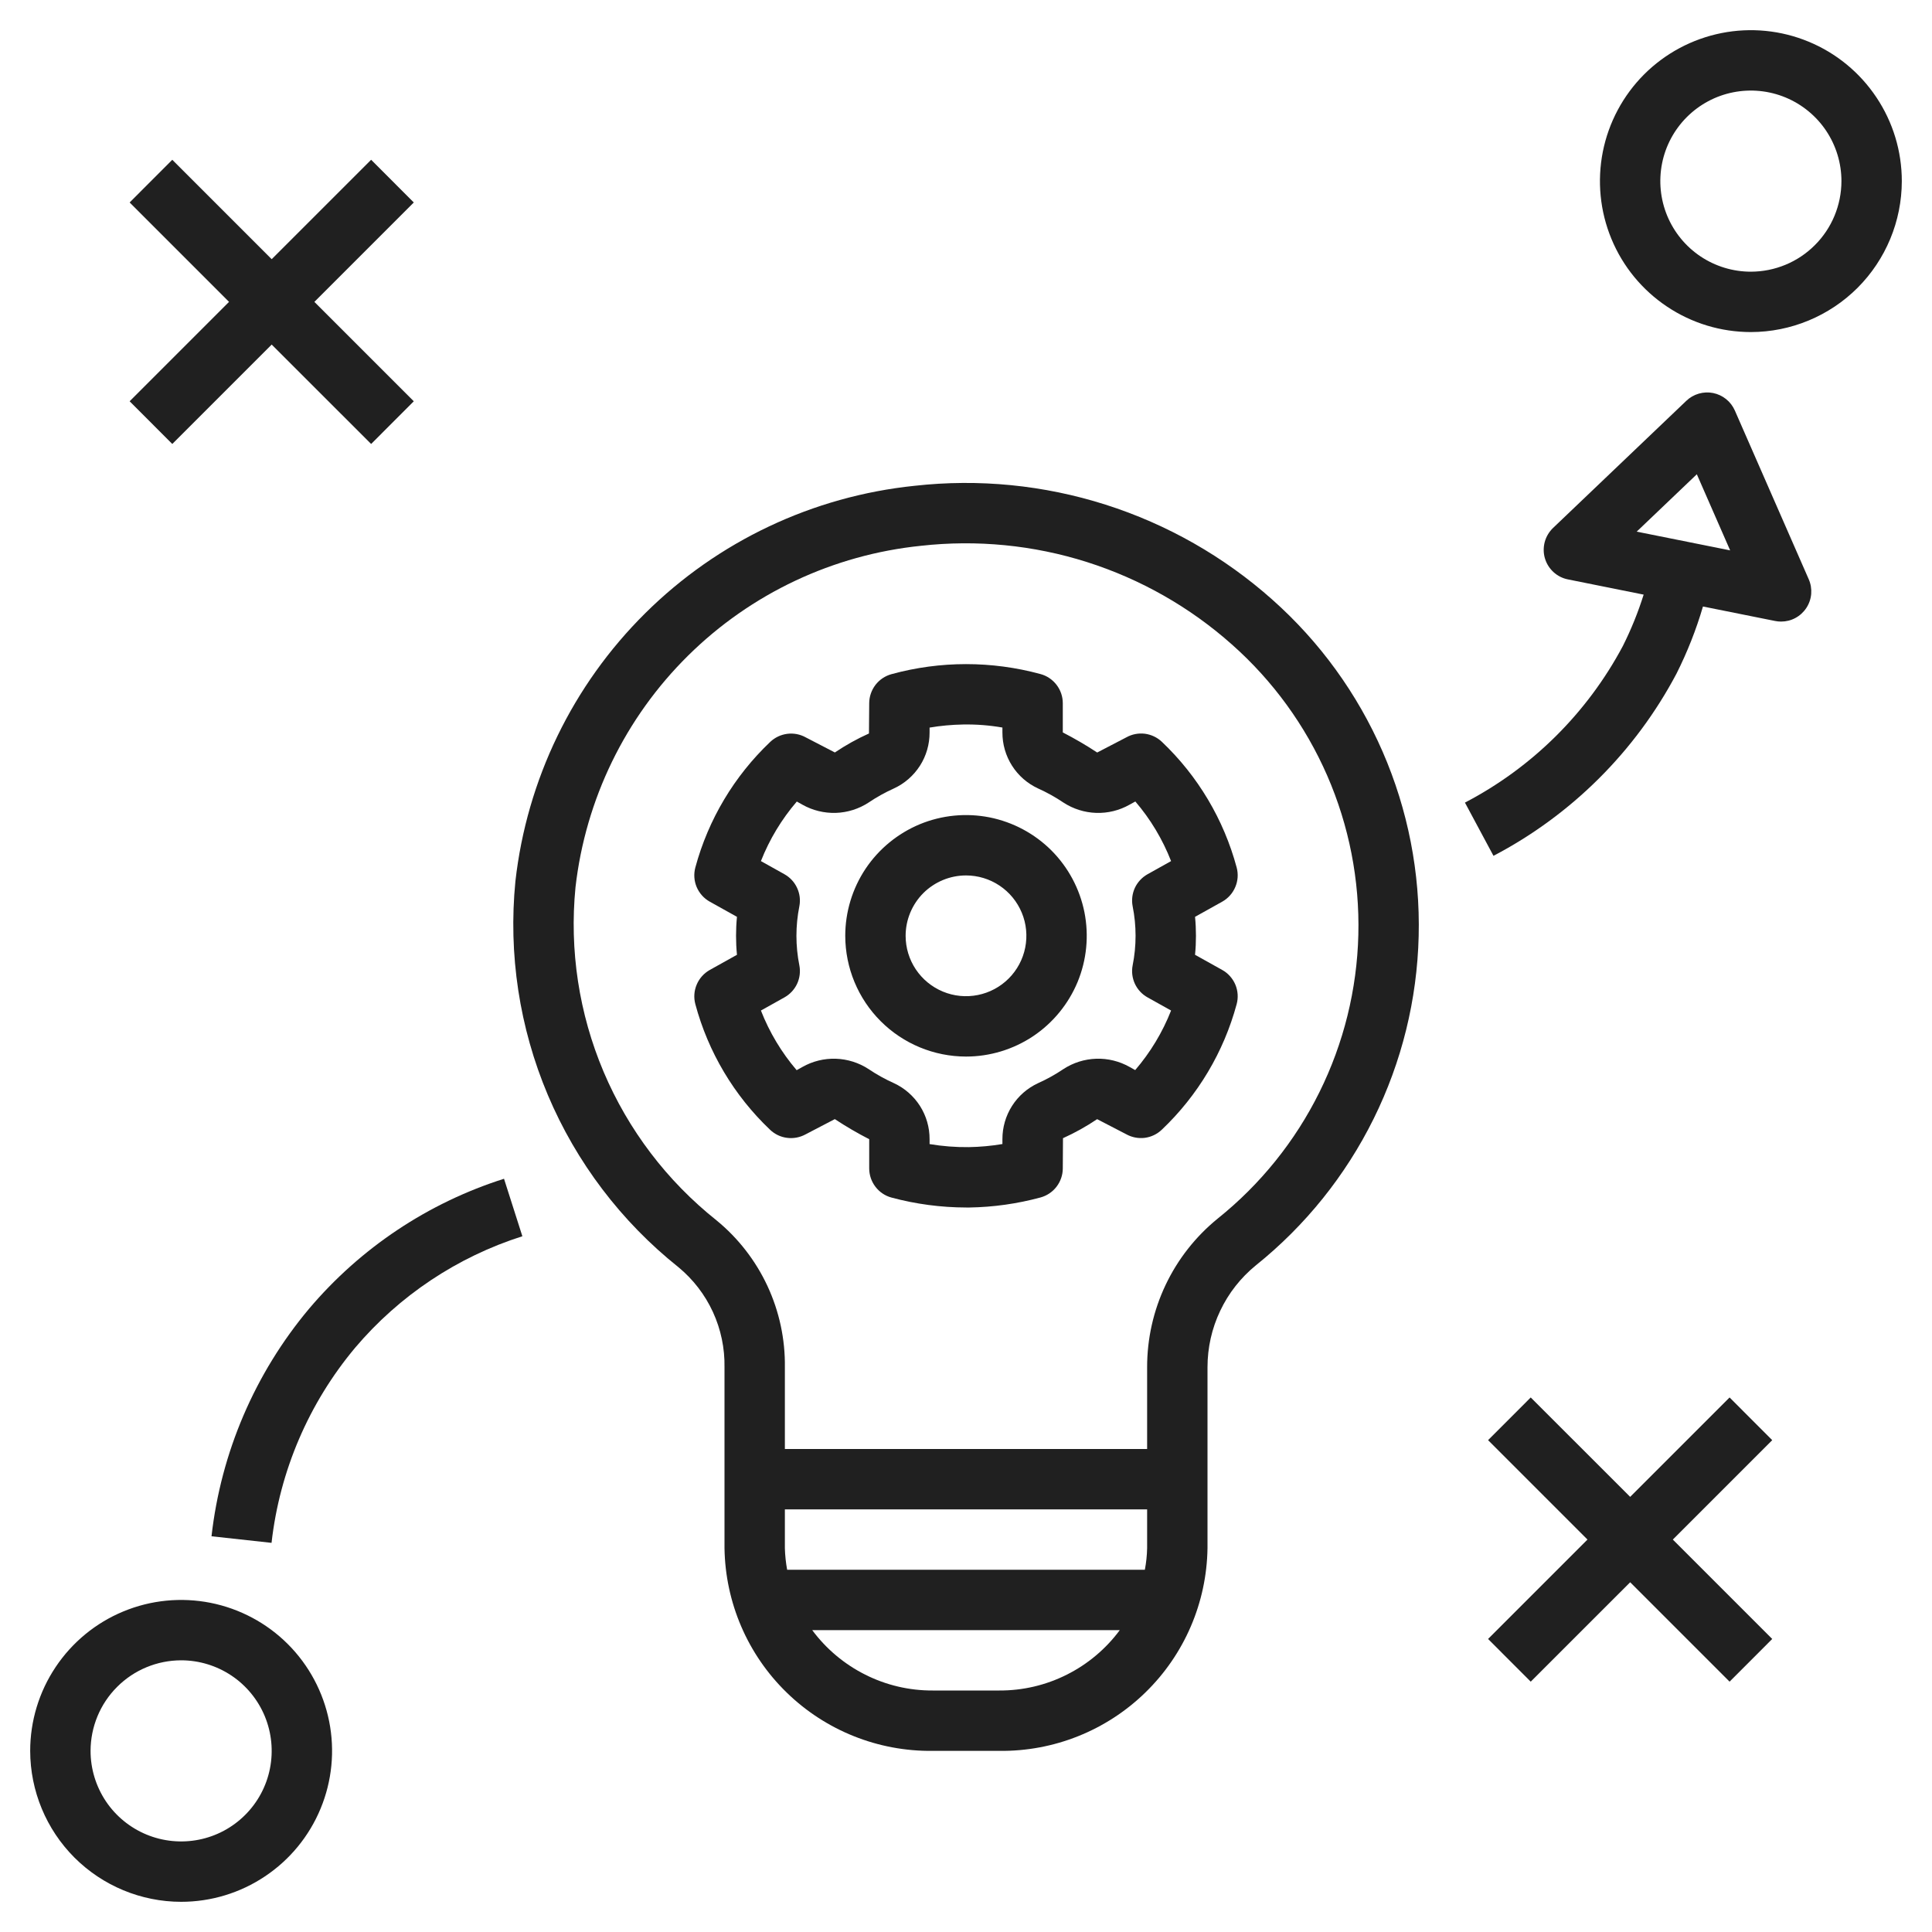
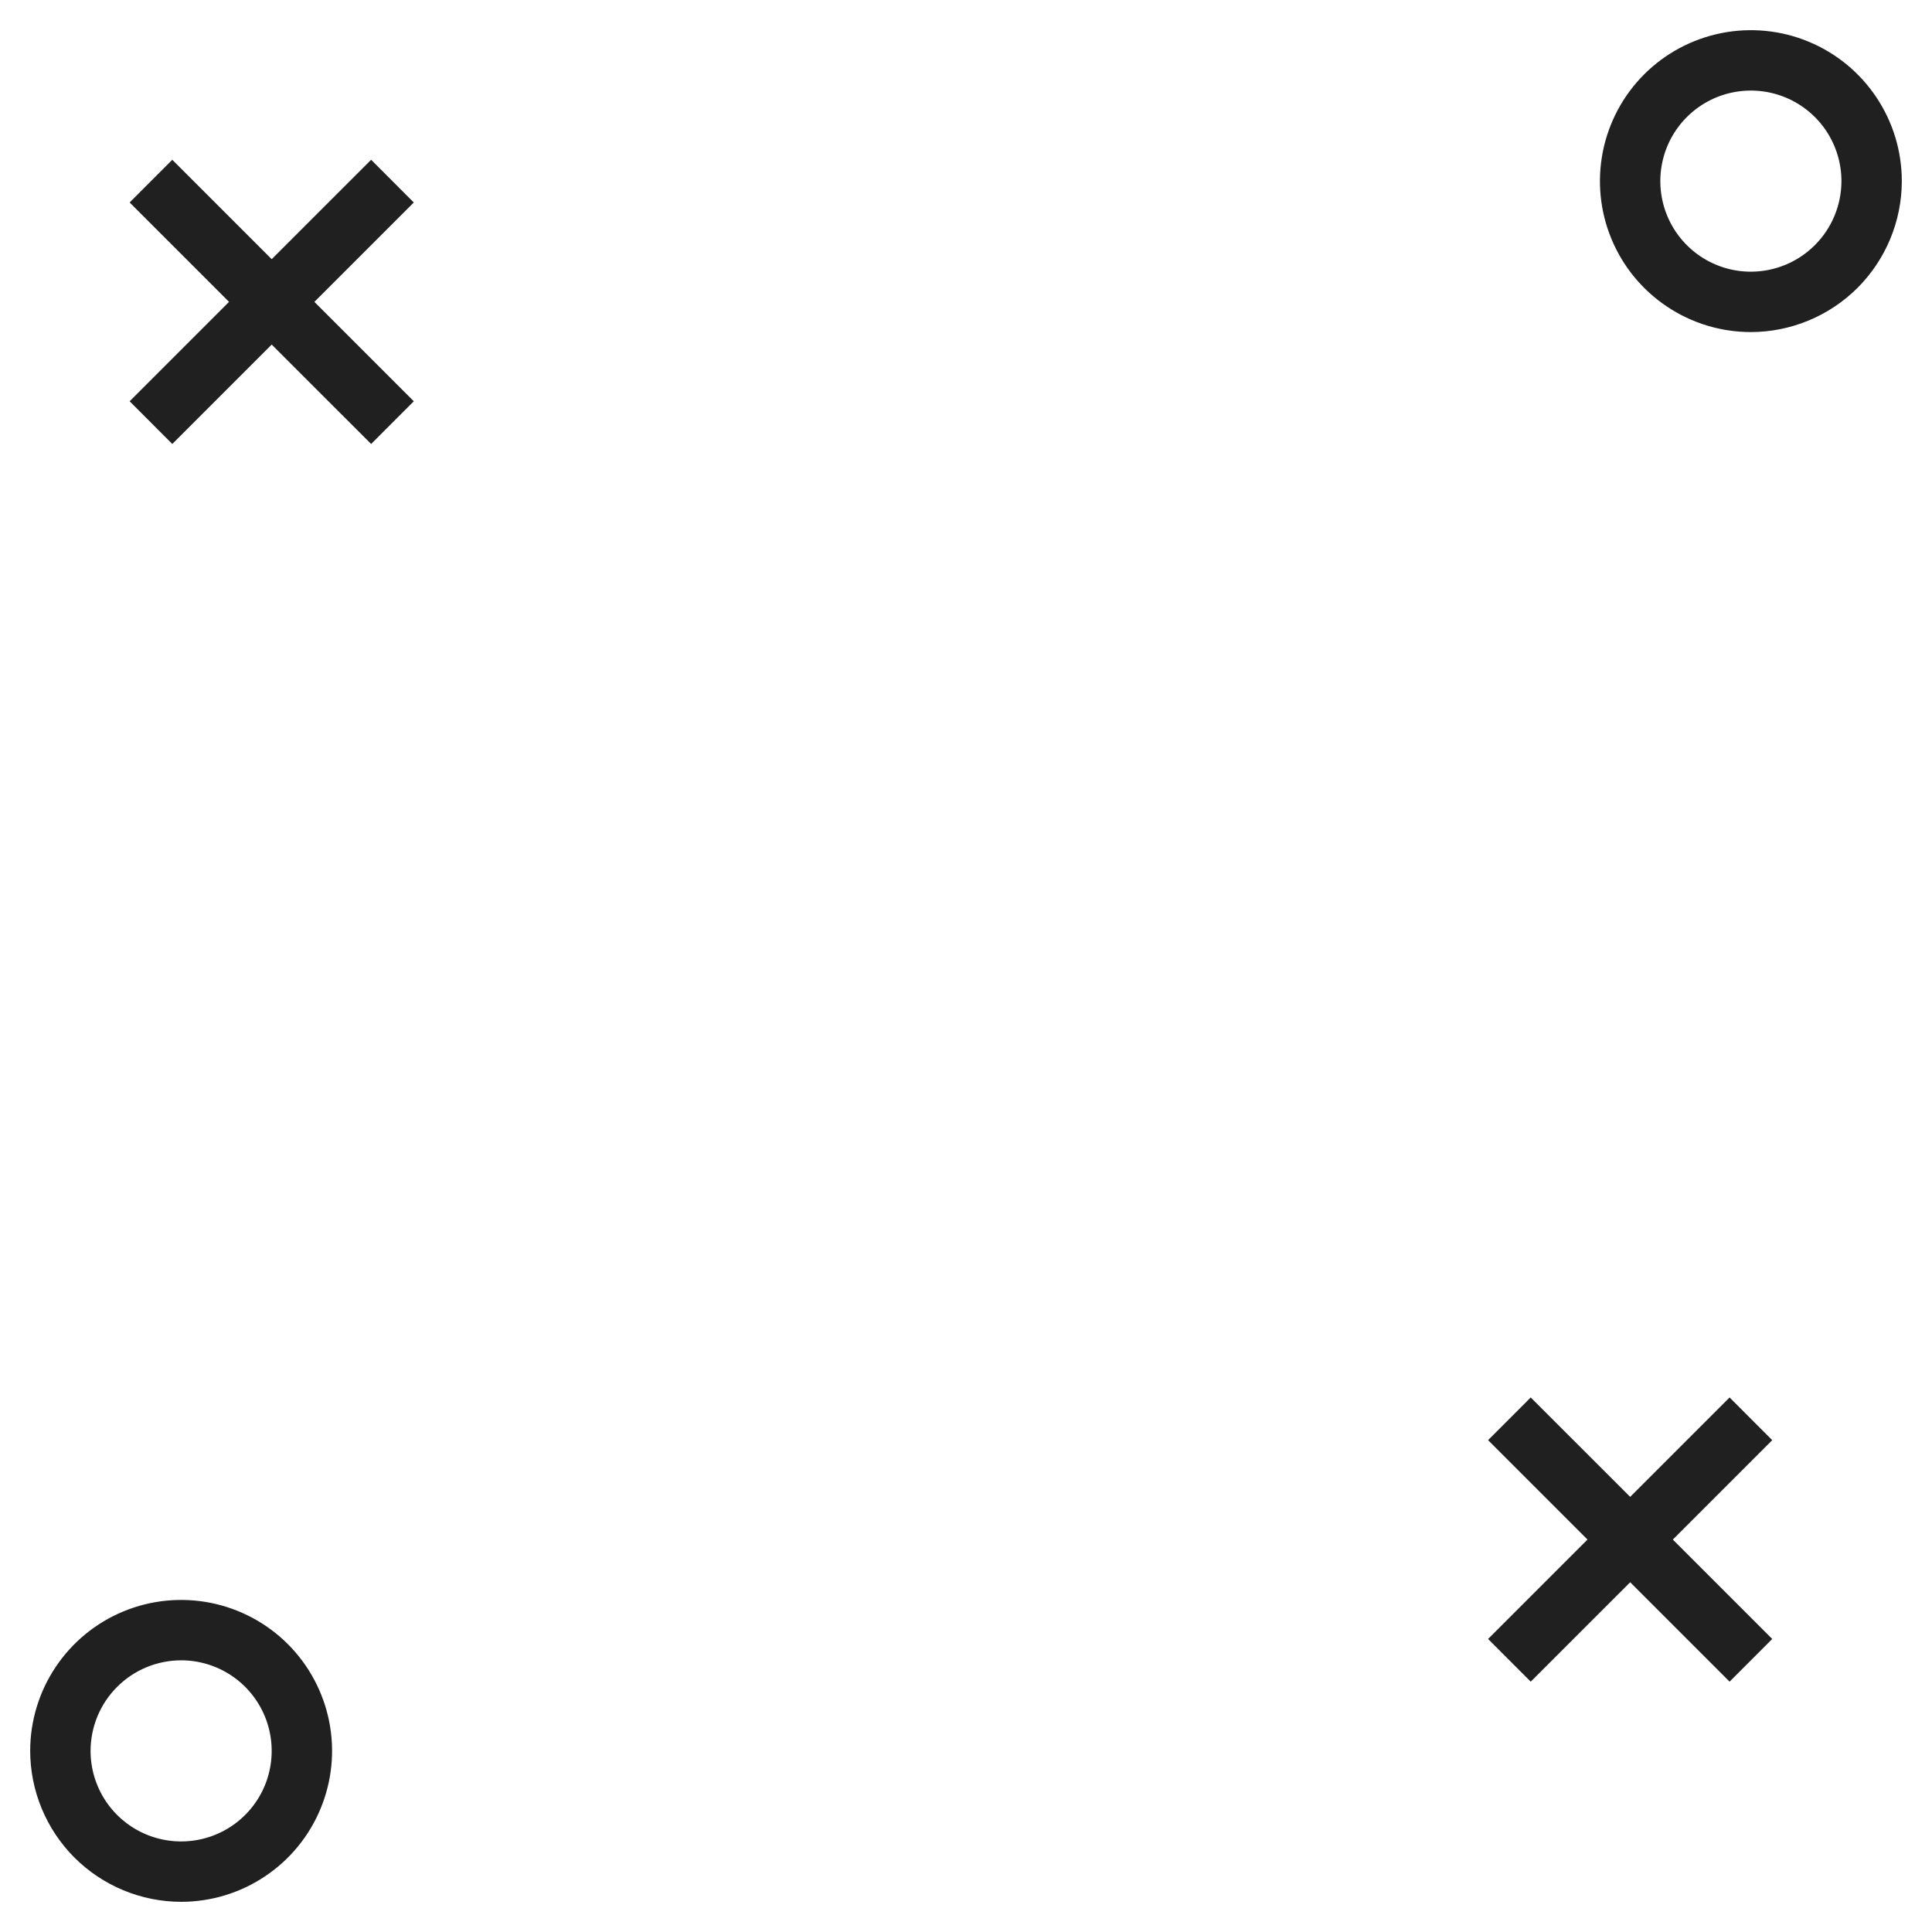
<svg xmlns="http://www.w3.org/2000/svg" width="40" height="40" viewBox="0 0 40 40" fill="none">
  <g clip-path="url(#clip0_2486_4190)">
-     <path d="M19.309 36.25H20.691C21.819 36.263 22.905 35.829 23.713 35.042C24.521 34.256 24.984 33.181 25 32.053V28.308C25 27.903 25.089 27.504 25.263 27.139C25.436 26.773 25.689 26.452 26.002 26.197C27.026 25.375 27.858 24.339 28.44 23.162C29.022 21.985 29.34 20.696 29.372 19.383C29.405 18.071 29.15 16.767 28.626 15.563C28.102 14.36 27.322 13.284 26.34 12.413C25.34 11.523 24.164 10.854 22.888 10.448C21.612 10.042 20.266 9.909 18.935 10.058C16.83 10.275 14.863 11.205 13.36 12.695C11.856 14.184 10.908 16.143 10.671 18.245C10.522 19.754 10.753 21.276 11.343 22.672C11.933 24.068 12.864 25.294 14.049 26.238C14.353 26.49 14.596 26.806 14.761 27.165C14.925 27.523 15.007 27.914 15 28.308V32.053C15.017 33.181 15.479 34.256 16.287 35.042C17.095 35.829 18.182 36.263 19.309 36.25ZM20.691 35H19.309C18.825 35.002 18.347 34.89 17.914 34.672C17.481 34.455 17.105 34.139 16.816 33.75H23.184C22.896 34.139 22.52 34.455 22.087 34.672C21.654 34.89 21.176 35.002 20.691 35ZM23.703 32.5H16.297C16.27 32.353 16.254 32.203 16.25 32.053V31.25H23.75V32.053C23.747 32.203 23.731 32.353 23.703 32.5ZM14.832 25.264C13.809 24.45 13.006 23.393 12.496 22.188C11.987 20.984 11.787 19.671 11.915 18.37C12.122 16.552 12.944 14.86 14.246 13.574C15.547 12.288 17.249 11.486 19.069 11.3C20.225 11.171 21.396 11.285 22.505 11.637C23.613 11.989 24.636 12.57 25.505 13.343C26.353 14.094 27.026 15.021 27.479 16.059C27.931 17.097 28.151 18.221 28.123 19.354C28.095 20.486 27.82 21.598 27.317 22.613C26.815 23.627 26.096 24.52 25.213 25.228C24.755 25.6 24.386 26.069 24.133 26.602C23.88 27.135 23.749 27.718 23.75 28.308V30H16.25V28.308C16.258 27.727 16.134 27.151 15.889 26.624C15.643 26.097 15.282 25.632 14.832 25.264Z" fill="#202020" />
    <path d="M3.75 39.375C4.368 39.375 4.972 39.192 5.486 38.848C6 38.505 6.401 38.017 6.637 37.446C6.874 36.875 6.936 36.246 6.815 35.64C6.694 35.034 6.397 34.477 5.96 34.04C5.523 33.603 4.966 33.306 4.36 33.185C3.753 33.065 3.125 33.126 2.554 33.363C1.983 33.599 1.495 34 1.152 34.514C0.808 35.028 0.625 35.632 0.625 36.25C0.626 37.078 0.956 37.873 1.541 38.459C2.127 39.044 2.921 39.374 3.75 39.375ZM3.75 34.375C4.121 34.375 4.483 34.485 4.792 34.691C5.1 34.897 5.34 35.19 5.482 35.532C5.624 35.875 5.661 36.252 5.589 36.616C5.517 36.98 5.338 37.314 5.076 37.576C4.814 37.838 4.48 38.017 4.116 38.089C3.752 38.161 3.375 38.124 3.032 37.982C2.69 37.84 2.397 37.6 2.191 37.292C1.985 36.983 1.875 36.621 1.875 36.25C1.876 35.753 2.073 35.276 2.425 34.925C2.776 34.573 3.253 34.376 3.75 34.375Z" fill="#202020" />
    <path d="M39.375 3.75C39.375 3.132 39.192 2.528 38.848 2.014C38.505 1.5 38.017 1.099 37.446 0.863C36.875 0.626 36.246 0.564 35.64 0.685C35.034 0.806 34.477 1.103 34.04 1.54C33.603 1.977 33.306 2.534 33.185 3.14C33.065 3.747 33.126 4.375 33.363 4.946C33.599 5.517 34 6.005 34.514 6.348C35.028 6.692 35.632 6.875 36.25 6.875C37.078 6.874 37.873 6.544 38.459 5.959C39.044 5.373 39.374 4.579 39.375 3.75ZM36.25 5.625C35.879 5.625 35.517 5.515 35.208 5.309C34.9 5.103 34.66 4.81 34.518 4.468C34.376 4.125 34.339 3.748 34.411 3.384C34.483 3.02 34.662 2.686 34.924 2.424C35.186 2.162 35.52 1.983 35.884 1.911C36.248 1.839 36.625 1.876 36.968 2.018C37.31 2.16 37.603 2.4 37.809 2.708C38.015 3.017 38.125 3.379 38.125 3.75C38.124 4.247 37.927 4.724 37.575 5.075C37.224 5.427 36.747 5.624 36.25 5.625Z" fill="#202020" />
    <path d="M3.567 9.192L5.625 7.134L7.684 9.192L8.567 8.308L6.509 6.25L8.567 4.192L7.684 3.308L5.625 5.366L3.567 3.308L2.684 4.192L4.742 6.25L2.684 8.308L3.567 9.192Z" fill="#202020" />
    <path d="M35.809 28.933L33.751 30.991L31.692 28.933L30.809 29.817L32.867 31.875L30.809 33.933L31.692 34.817L33.751 32.759L35.809 34.817L36.692 33.933L34.634 31.875L36.692 29.817L35.809 28.933Z" fill="#202020" />
-     <path d="M6.398 27.097C5.277 28.434 4.575 30.073 4.379 31.807L5.622 31.943C5.79 30.456 6.392 29.051 7.353 27.903C8.267 26.824 9.467 26.024 10.815 25.595L10.435 24.405C8.863 24.904 7.464 25.837 6.398 27.097Z" fill="#202020" />
-     <path d="M36.876 12.869C36.979 12.869 37.082 12.844 37.173 12.794C37.264 12.745 37.342 12.673 37.399 12.586C37.456 12.499 37.49 12.4 37.499 12.296C37.507 12.193 37.49 12.088 37.448 11.993L35.918 8.499C35.877 8.407 35.816 8.326 35.737 8.263C35.659 8.2 35.567 8.157 35.468 8.137C35.37 8.117 35.268 8.122 35.171 8.15C35.075 8.178 34.986 8.228 34.914 8.298L32.154 10.931C32.072 11.01 32.012 11.11 31.982 11.221C31.953 11.331 31.953 11.448 31.985 11.557C32.017 11.667 32.078 11.766 32.163 11.844C32.247 11.921 32.35 11.974 32.463 11.996L34.03 12.311C33.915 12.677 33.771 13.033 33.599 13.376C32.861 14.761 31.722 15.891 30.33 16.617L30.921 17.719C32.536 16.873 33.857 15.559 34.71 13.947C34.934 13.501 35.118 13.036 35.258 12.557L36.753 12.857C36.793 12.865 36.834 12.869 36.876 12.869ZM33.886 11.007L35.131 9.819L35.821 11.395L33.886 11.007Z" fill="#202020" />
-     <path d="M16.68 23.485L17.284 23.17C17.514 23.322 17.751 23.46 17.996 23.586V24.191C17.996 24.329 18.042 24.463 18.126 24.572C18.209 24.681 18.327 24.76 18.46 24.795C18.963 24.93 19.482 24.999 20.004 25C20.027 25 20.051 25 20.074 25C20.569 24.992 21.062 24.922 21.54 24.793C21.673 24.757 21.79 24.679 21.874 24.57C21.958 24.46 22.004 24.327 22.004 24.189L22.008 23.565C22.254 23.454 22.491 23.322 22.715 23.171L23.317 23.483C23.434 23.548 23.568 23.574 23.7 23.558C23.833 23.541 23.956 23.482 24.053 23.39C24.799 22.682 25.336 21.782 25.604 20.789C25.64 20.655 25.63 20.512 25.576 20.384C25.521 20.256 25.426 20.149 25.305 20.082L24.742 19.768C24.755 19.636 24.761 19.505 24.761 19.375C24.761 19.245 24.755 19.114 24.742 18.982L25.305 18.668C25.426 18.6 25.521 18.494 25.575 18.366C25.63 18.238 25.64 18.096 25.604 17.961C25.337 16.967 24.801 16.066 24.055 15.358C23.958 15.266 23.834 15.208 23.702 15.191C23.57 15.175 23.436 15.201 23.32 15.266L22.716 15.58C22.486 15.428 22.248 15.29 22.004 15.164V14.559C22.004 14.421 21.958 14.287 21.874 14.178C21.79 14.069 21.673 13.99 21.54 13.955C20.531 13.681 19.468 13.681 18.46 13.957C18.327 13.993 18.209 14.071 18.125 14.181C18.042 14.29 17.996 14.424 17.996 14.561L17.991 15.186C17.745 15.296 17.509 15.428 17.285 15.579L16.683 15.267C16.566 15.202 16.432 15.176 16.3 15.193C16.167 15.21 16.044 15.268 15.947 15.36C15.201 16.068 14.664 16.968 14.396 17.961C14.36 18.096 14.37 18.238 14.424 18.366C14.479 18.494 14.574 18.601 14.695 18.668L15.258 18.982C15.245 19.114 15.239 19.245 15.239 19.375C15.239 19.505 15.245 19.636 15.258 19.768L14.695 20.082C14.574 20.15 14.479 20.256 14.425 20.384C14.37 20.512 14.36 20.655 14.396 20.789C14.662 21.782 15.198 22.683 15.944 23.391C16.041 23.483 16.164 23.542 16.297 23.558C16.429 23.575 16.563 23.549 16.68 23.485ZM16.55 19.988C16.469 19.583 16.469 19.167 16.55 18.762C16.575 18.633 16.558 18.5 16.502 18.381C16.447 18.262 16.355 18.164 16.241 18.1L15.754 17.828C15.931 17.378 16.182 16.962 16.497 16.595L16.613 16.66C16.824 16.779 17.063 16.837 17.305 16.83C17.546 16.822 17.781 16.748 17.983 16.616C18.149 16.504 18.323 16.407 18.505 16.325C18.727 16.223 18.915 16.059 19.047 15.853C19.178 15.648 19.247 15.408 19.246 15.164V15.064C19.476 15.025 19.708 15.004 19.941 15C20.213 14.995 20.485 15.016 20.754 15.063V15.164C20.753 15.408 20.822 15.647 20.953 15.853C21.084 16.059 21.272 16.223 21.494 16.325C21.676 16.407 21.851 16.504 22.017 16.616C22.219 16.748 22.454 16.822 22.695 16.83C22.937 16.838 23.176 16.779 23.386 16.66L23.506 16.594C23.82 16.96 24.07 17.378 24.246 17.828L23.759 18.1C23.645 18.164 23.553 18.262 23.497 18.381C23.442 18.5 23.425 18.633 23.45 18.762C23.531 19.167 23.531 19.583 23.45 19.988C23.425 20.116 23.442 20.25 23.497 20.369C23.553 20.488 23.644 20.586 23.759 20.65L24.246 20.922C24.069 21.372 23.818 21.788 23.503 22.155L23.387 22.09C23.176 21.971 22.937 21.912 22.695 21.92C22.454 21.928 22.219 22.002 22.017 22.134C21.851 22.246 21.676 22.343 21.494 22.425C21.272 22.527 21.084 22.691 20.953 22.897C20.822 23.103 20.753 23.342 20.754 23.586V23.686C20.524 23.725 20.292 23.746 20.058 23.75C19.786 23.753 19.515 23.732 19.246 23.687V23.586C19.247 23.342 19.178 23.103 19.047 22.897C18.915 22.691 18.728 22.527 18.506 22.425C18.324 22.343 18.149 22.246 17.983 22.134C17.781 22.002 17.546 21.928 17.305 21.92C17.063 21.912 16.824 21.971 16.614 22.09L16.494 22.157C16.18 21.79 15.93 21.372 15.754 20.922L16.241 20.65C16.355 20.586 16.447 20.488 16.503 20.369C16.558 20.25 16.575 20.116 16.55 19.988Z" fill="#202020" />
-     <path d="M20 21.875C20.494 21.875 20.978 21.728 21.389 21.454C21.8 21.179 22.12 20.788 22.31 20.332C22.499 19.875 22.548 19.372 22.452 18.887C22.355 18.402 22.117 17.957 21.768 17.607C21.418 17.258 20.973 17.02 20.488 16.923C20.003 16.827 19.5 16.876 19.043 17.065C18.587 17.255 18.196 17.575 17.921 17.986C17.647 18.397 17.5 18.881 17.5 19.375C17.501 20.038 17.764 20.673 18.233 21.142C18.702 21.611 19.337 21.874 20 21.875ZM20 18.125C20.247 18.125 20.489 18.198 20.695 18.336C20.9 18.473 21.06 18.668 21.155 18.897C21.25 19.125 21.274 19.376 21.226 19.619C21.178 19.861 21.059 20.084 20.884 20.259C20.709 20.434 20.486 20.553 20.244 20.601C20.001 20.649 19.75 20.625 19.522 20.53C19.293 20.435 19.098 20.275 18.961 20.07C18.823 19.864 18.75 19.622 18.75 19.375C18.75 19.044 18.882 18.726 19.116 18.491C19.351 18.257 19.669 18.125 20 18.125Z" fill="#202020" />
  </g>
  <defs>
    <clipPath id="clip0_2486_4190">
      <rect width="40" height="40" fill="white" />
    </clipPath>
  </defs>
</svg>